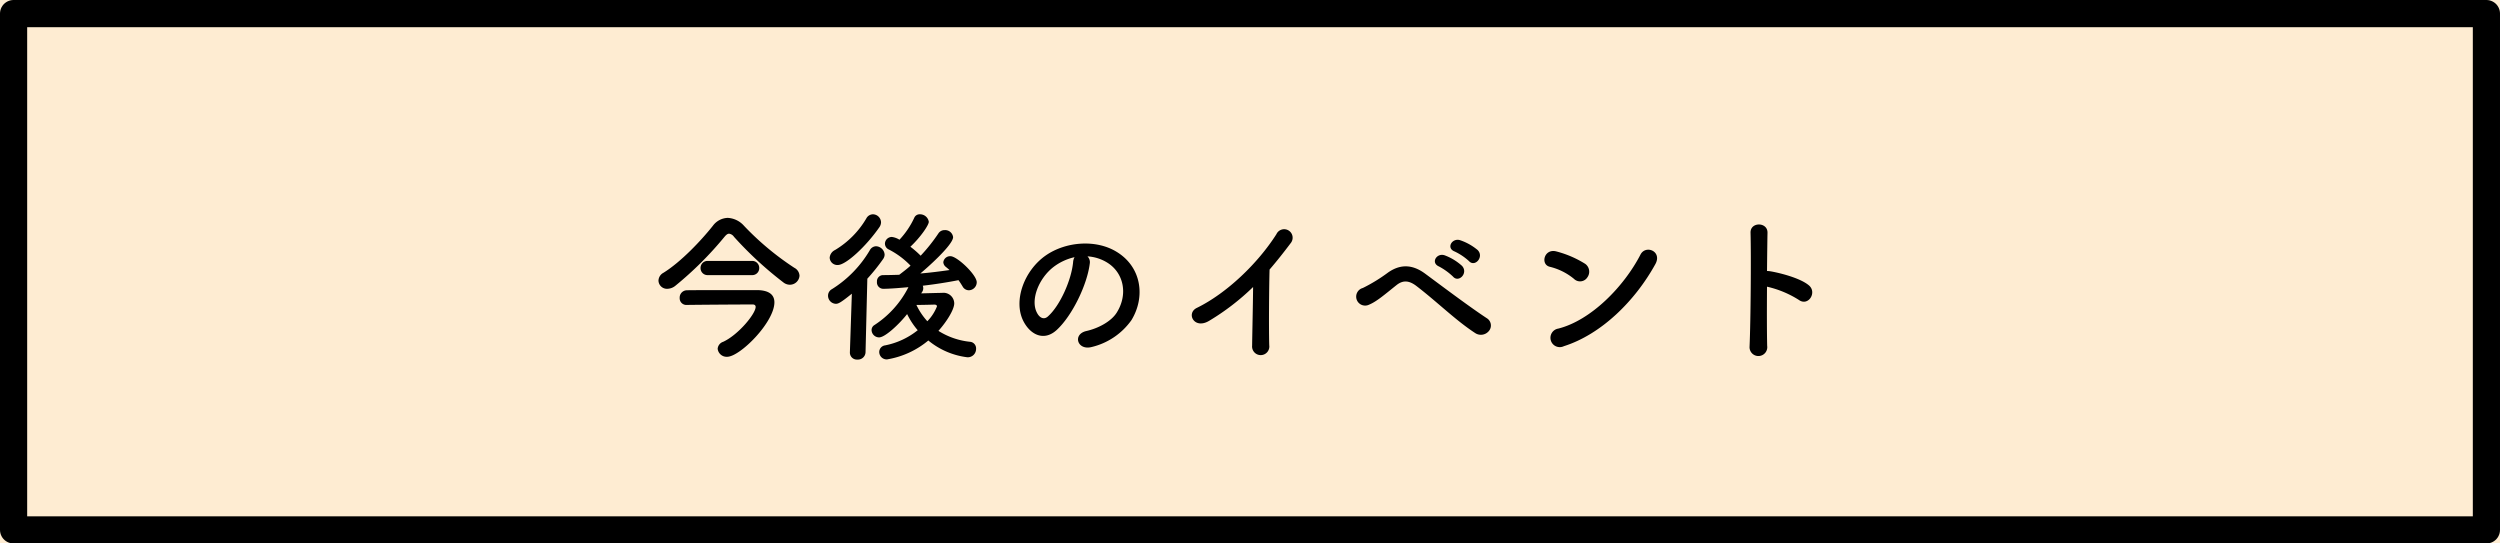
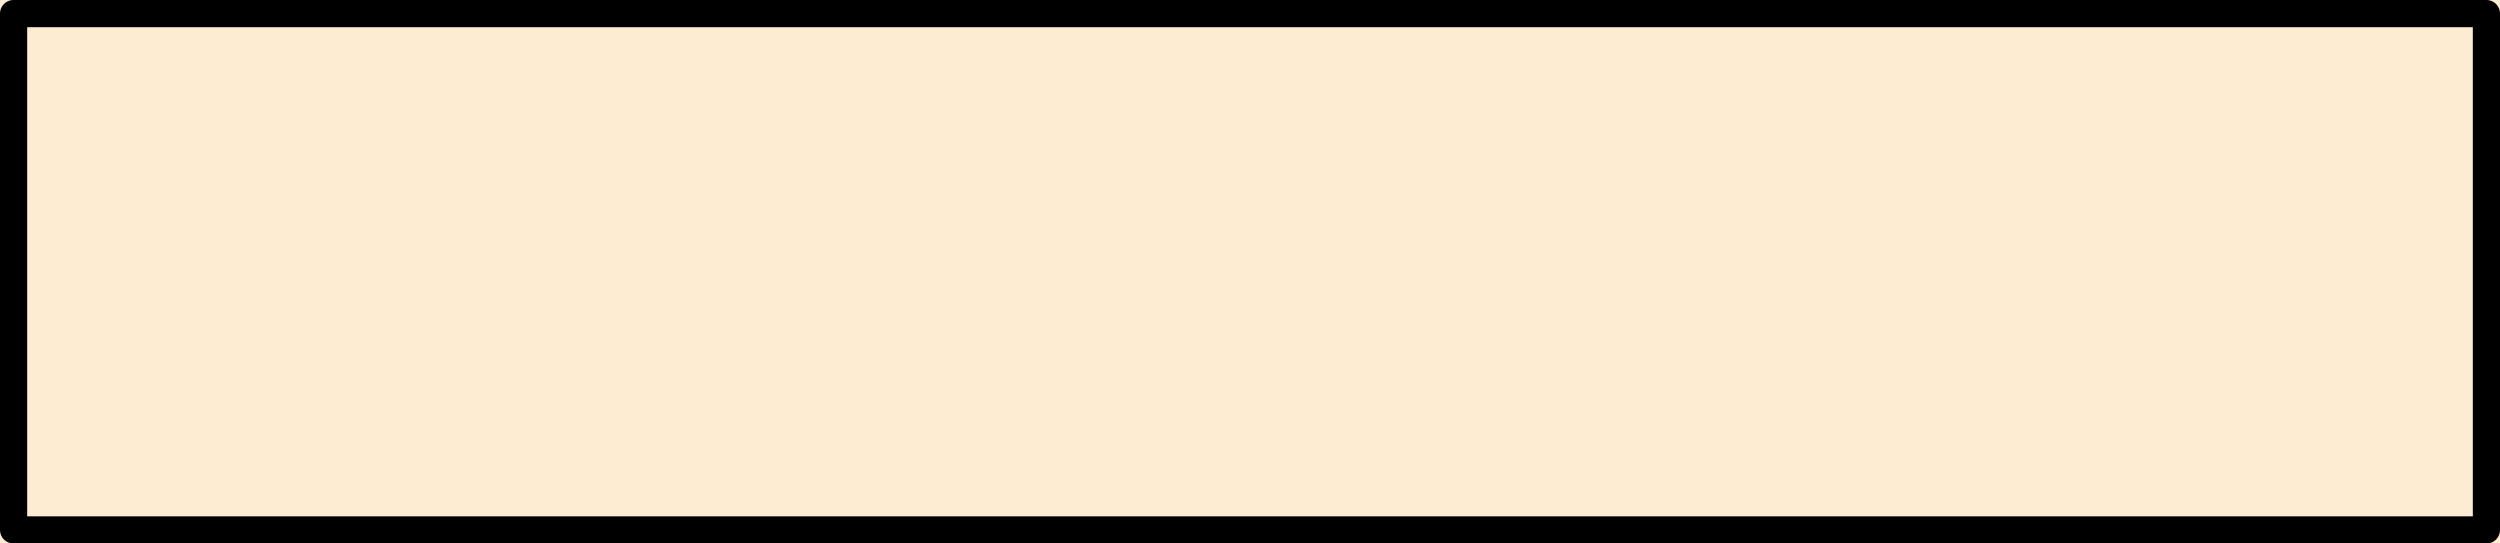
<svg xmlns="http://www.w3.org/2000/svg" width="460" height="100" viewBox="0 0 460 100">
  <g transform="translate(-2436 -1693)">
    <g transform="translate(2436 1693)" fill="#feecd2" stroke="#000" stroke-linejoin="round" stroke-width="5">
      <rect width="460" height="100" stroke="none" />
      <rect x="2.5" y="2.5" width="455" height="95" fill="none" />
    </g>
-     <path d="M-82.89-13.26a1.733,1.733,0,0,0-.96-1.47,51.627,51.627,0,0,1-9.27-7.74,4.275,4.275,0,0,0-2.97-1.44,3.519,3.519,0,0,0-2.73,1.44c-2.19,2.76-5.91,6.69-9.12,8.67a1.7,1.7,0,0,0-.9,1.41,1.558,1.558,0,0,0,1.62,1.53,2.421,2.421,0,0,0,1.5-.57,63.965,63.965,0,0,0,9.03-9c.33-.39.57-.57.84-.57a1.289,1.289,0,0,1,.9.57,67.136,67.136,0,0,0,9.18,8.46,1.936,1.936,0,0,0,1.08.36A1.781,1.781,0,0,0-82.89-13.26Zm-8.79-.12a1.284,1.284,0,0,0,1.38-1.29,1.29,1.29,0,0,0-1.38-1.32h-8.04a1.29,1.29,0,0,0-1.38,1.32,1.284,1.284,0,0,0,1.38,1.29Zm1.11,2.76h-3.54c-3.66,0-8.52,0-9.51.03a1.347,1.347,0,0,0-1.32,1.41,1.234,1.234,0,0,0,1.32,1.29h.06c1.14-.03,9.96-.09,12.06-.09.27,0,.54.12.54.45,0,1.26-3.18,5.13-5.97,6.42A1.468,1.468,0,0,0-97.95.18a1.667,1.667,0,0,0,1.74,1.47c2.37,0,8.7-6.36,8.7-10.02C-87.51-9.75-88.47-10.56-90.57-10.62Zm30.21.39a1.3,1.3,0,0,0,.24-.75,1.2,1.2,0,0,0-.09-.45c2.34-.27,4.59-.63,6.57-1.02.27.36.51.75.75,1.14a1.317,1.317,0,0,0,1.17.72,1.486,1.486,0,0,0,1.44-1.47c0-1.38-3.63-4.8-4.83-4.8a1.264,1.264,0,0,0-1.32,1.11,1.178,1.178,0,0,0,.48.87c.21.18.45.36.66.57-1.71.24-3.51.48-5.37.63.96-.78,6.03-5.22,6.03-6.69a1.47,1.47,0,0,0-1.56-1.29,1.334,1.334,0,0,0-1.14.6,31.558,31.558,0,0,1-3.27,4.11,16.924,16.924,0,0,0-1.89-1.65c1.89-1.77,3.39-3.99,3.39-4.59a1.634,1.634,0,0,0-1.65-1.38,1.063,1.063,0,0,0-1.02.63,15.272,15.272,0,0,1-2.73,4.05,3.516,3.516,0,0,0-1.38-.51,1.269,1.269,0,0,0-1.29,1.23,1.194,1.194,0,0,0,.72,1.08,15.029,15.029,0,0,1,3.99,2.97c-.69.63-1.38,1.14-2.04,1.65l-.06.03c-.99.03-1.98.06-2.97.06a1.134,1.134,0,0,0-1.11,1.23,1.176,1.176,0,0,0,1.14,1.29c1.35,0,3.63-.21,4.65-.3A17.984,17.984,0,0,1-69.09-4.2a1.074,1.074,0,0,0-.54.93,1.39,1.39,0,0,0,1.38,1.35c1.14,0,3.78-2.52,5.16-4.29a13.674,13.674,0,0,0,1.95,2.97,13.867,13.867,0,0,1-6,2.79A1.234,1.234,0,0,0-68.22.75a1.371,1.371,0,0,0,1.44,1.38,15.88,15.88,0,0,0,7.59-3.48,13.944,13.944,0,0,0,7.2,3.09A1.535,1.535,0,0,0-50.4.18a1.22,1.22,0,0,0-1.11-1.29,13.461,13.461,0,0,1-5.82-2.01c1.41-1.56,2.91-3.87,2.91-5.07a1.979,1.979,0,0,0-2.25-1.92c-.51,0-2.49.06-3.84.09ZM-68.19-22.2a1.608,1.608,0,0,0,.3-.9,1.518,1.518,0,0,0-1.5-1.47,1.4,1.4,0,0,0-1.2.75A16.473,16.473,0,0,1-76.35-18a1.731,1.731,0,0,0-.99,1.41,1.412,1.412,0,0,0,1.5,1.35C-74.34-15.24-70.62-18.69-68.19-22.2ZM-73.62.81V.87a1.281,1.281,0,0,0,1.38,1.29A1.4,1.4,0,0,0-70.74.81l.33-13.53a35.821,35.821,0,0,0,2.91-3.63,1.452,1.452,0,0,0,.27-.81,1.65,1.65,0,0,0-1.56-1.53,1.333,1.333,0,0,0-1.14.69,20.924,20.924,0,0,1-6.99,7.2,1.36,1.36,0,0,0-.72,1.2A1.491,1.491,0,0,0-76.2-8.1c.45,0,.9-.21,2.94-1.86Zm14.25-5.7a12.214,12.214,0,0,1-2.01-3c1.35,0,3.03-.06,3.24-.06h.09c.21,0,.45.06.45.33A8.28,8.28,0,0,1-59.37-4.89Zm29.46-11.94a7.781,7.781,0,0,1,3.72,1.2c2.97,1.89,3.78,5.82,1.65,9.18-.99,1.56-3.3,2.85-5.58,3.36-2.58.6-1.65,3.63.99,2.94A12.541,12.541,0,0,0-21.81-5.1c2.61-4.29,1.86-9.81-2.79-12.6-3.78-2.28-9.27-1.86-12.96.69-4.02,2.79-6.03,8.37-4.14,12.09,1.32,2.58,3.84,3.75,6.15,1.62,2.88-2.67,5.58-8.34,6.06-12.15A1.5,1.5,0,0,0-29.91-16.83Zm-2.37.15a2.122,2.122,0,0,0-.27.93c-.3,3.24-2.4,8.01-4.65,9.99-.75.66-1.53.21-1.98-.66-1.26-2.31.24-6.3,3.03-8.46A9.941,9.941,0,0,1-32.28-16.68ZM.57-11.19C.54-7.68.42-2.79.39-.39A1.587,1.587,0,1,0,3.54-.48c-.09-3-.03-10.86.06-13.92,1.29-1.5,2.58-3.12,3.93-4.92a1.563,1.563,0,1,0-2.67-1.59C1.47-15.57-4.26-10.05-9.78-7.35c-2.04.99-.48,4.05,2.28,2.37A43.858,43.858,0,0,0,.57-11.19Zm39.72-4.77c1.08,1.2,2.85-.78,1.59-2.04a10.085,10.085,0,0,0-3.21-1.8c-1.47-.48-2.64,1.44-1.02,2.07A10.705,10.705,0,0,1,40.29-15.96Zm-2.94,2.85c1.05,1.23,2.88-.66,1.65-1.98a9.894,9.894,0,0,0-3.15-1.92c-1.47-.54-2.67,1.35-1.08,2.04A11.556,11.556,0,0,1,37.35-13.11Zm6.6,10.02a1.571,1.571,0,0,0-.3-2.31c-3.18-2.07-9.03-6.48-11.43-8.25-2.07-1.53-4.32-1.95-6.81-.21a30.02,30.02,0,0,1-4.65,2.85,1.647,1.647,0,1,0,1.17,3.06c1.38-.57,2.82-1.83,5.04-3.6,1.14-.9,2.25-.9,3.66.18C34.5-8.4,37.86-5.04,41.46-2.7A1.9,1.9,0,0,0,43.95-3.09Zm30.63-12.3c1.32-2.37-1.77-3.63-2.73-1.77C68.82-11.28,62.76-5.07,56.73-3.54A1.717,1.717,0,1,0,57.75-.3C64.65-2.49,70.86-8.64,74.58-15.39ZM62.07-12.96a1.774,1.774,0,0,0-.39-2.49,19.026,19.026,0,0,0-5.28-2.28c-2.28-.63-3.03,2.4-1.23,2.82a11.073,11.073,0,0,1,4.44,2.22A1.589,1.589,0,0,0,62.07-12.96Zm33.06,1.71a18.6,18.6,0,0,1,5.85,2.43c1.71,1.26,3.42-1.35,1.86-2.67-1.62-1.38-5.52-2.34-7.2-2.61a3.085,3.085,0,0,0-.51-.03c.03-2.94.06-5.55.09-7.02.06-2.04-3.18-2.07-3.12-.03.12,4.32.03,16.08-.18,20.94a1.631,1.631,0,1,0,3.24-.12C95.1-2.79,95.1-7.11,95.13-11.25Z" transform="translate(2666 1757)" />
  </g>
</svg>